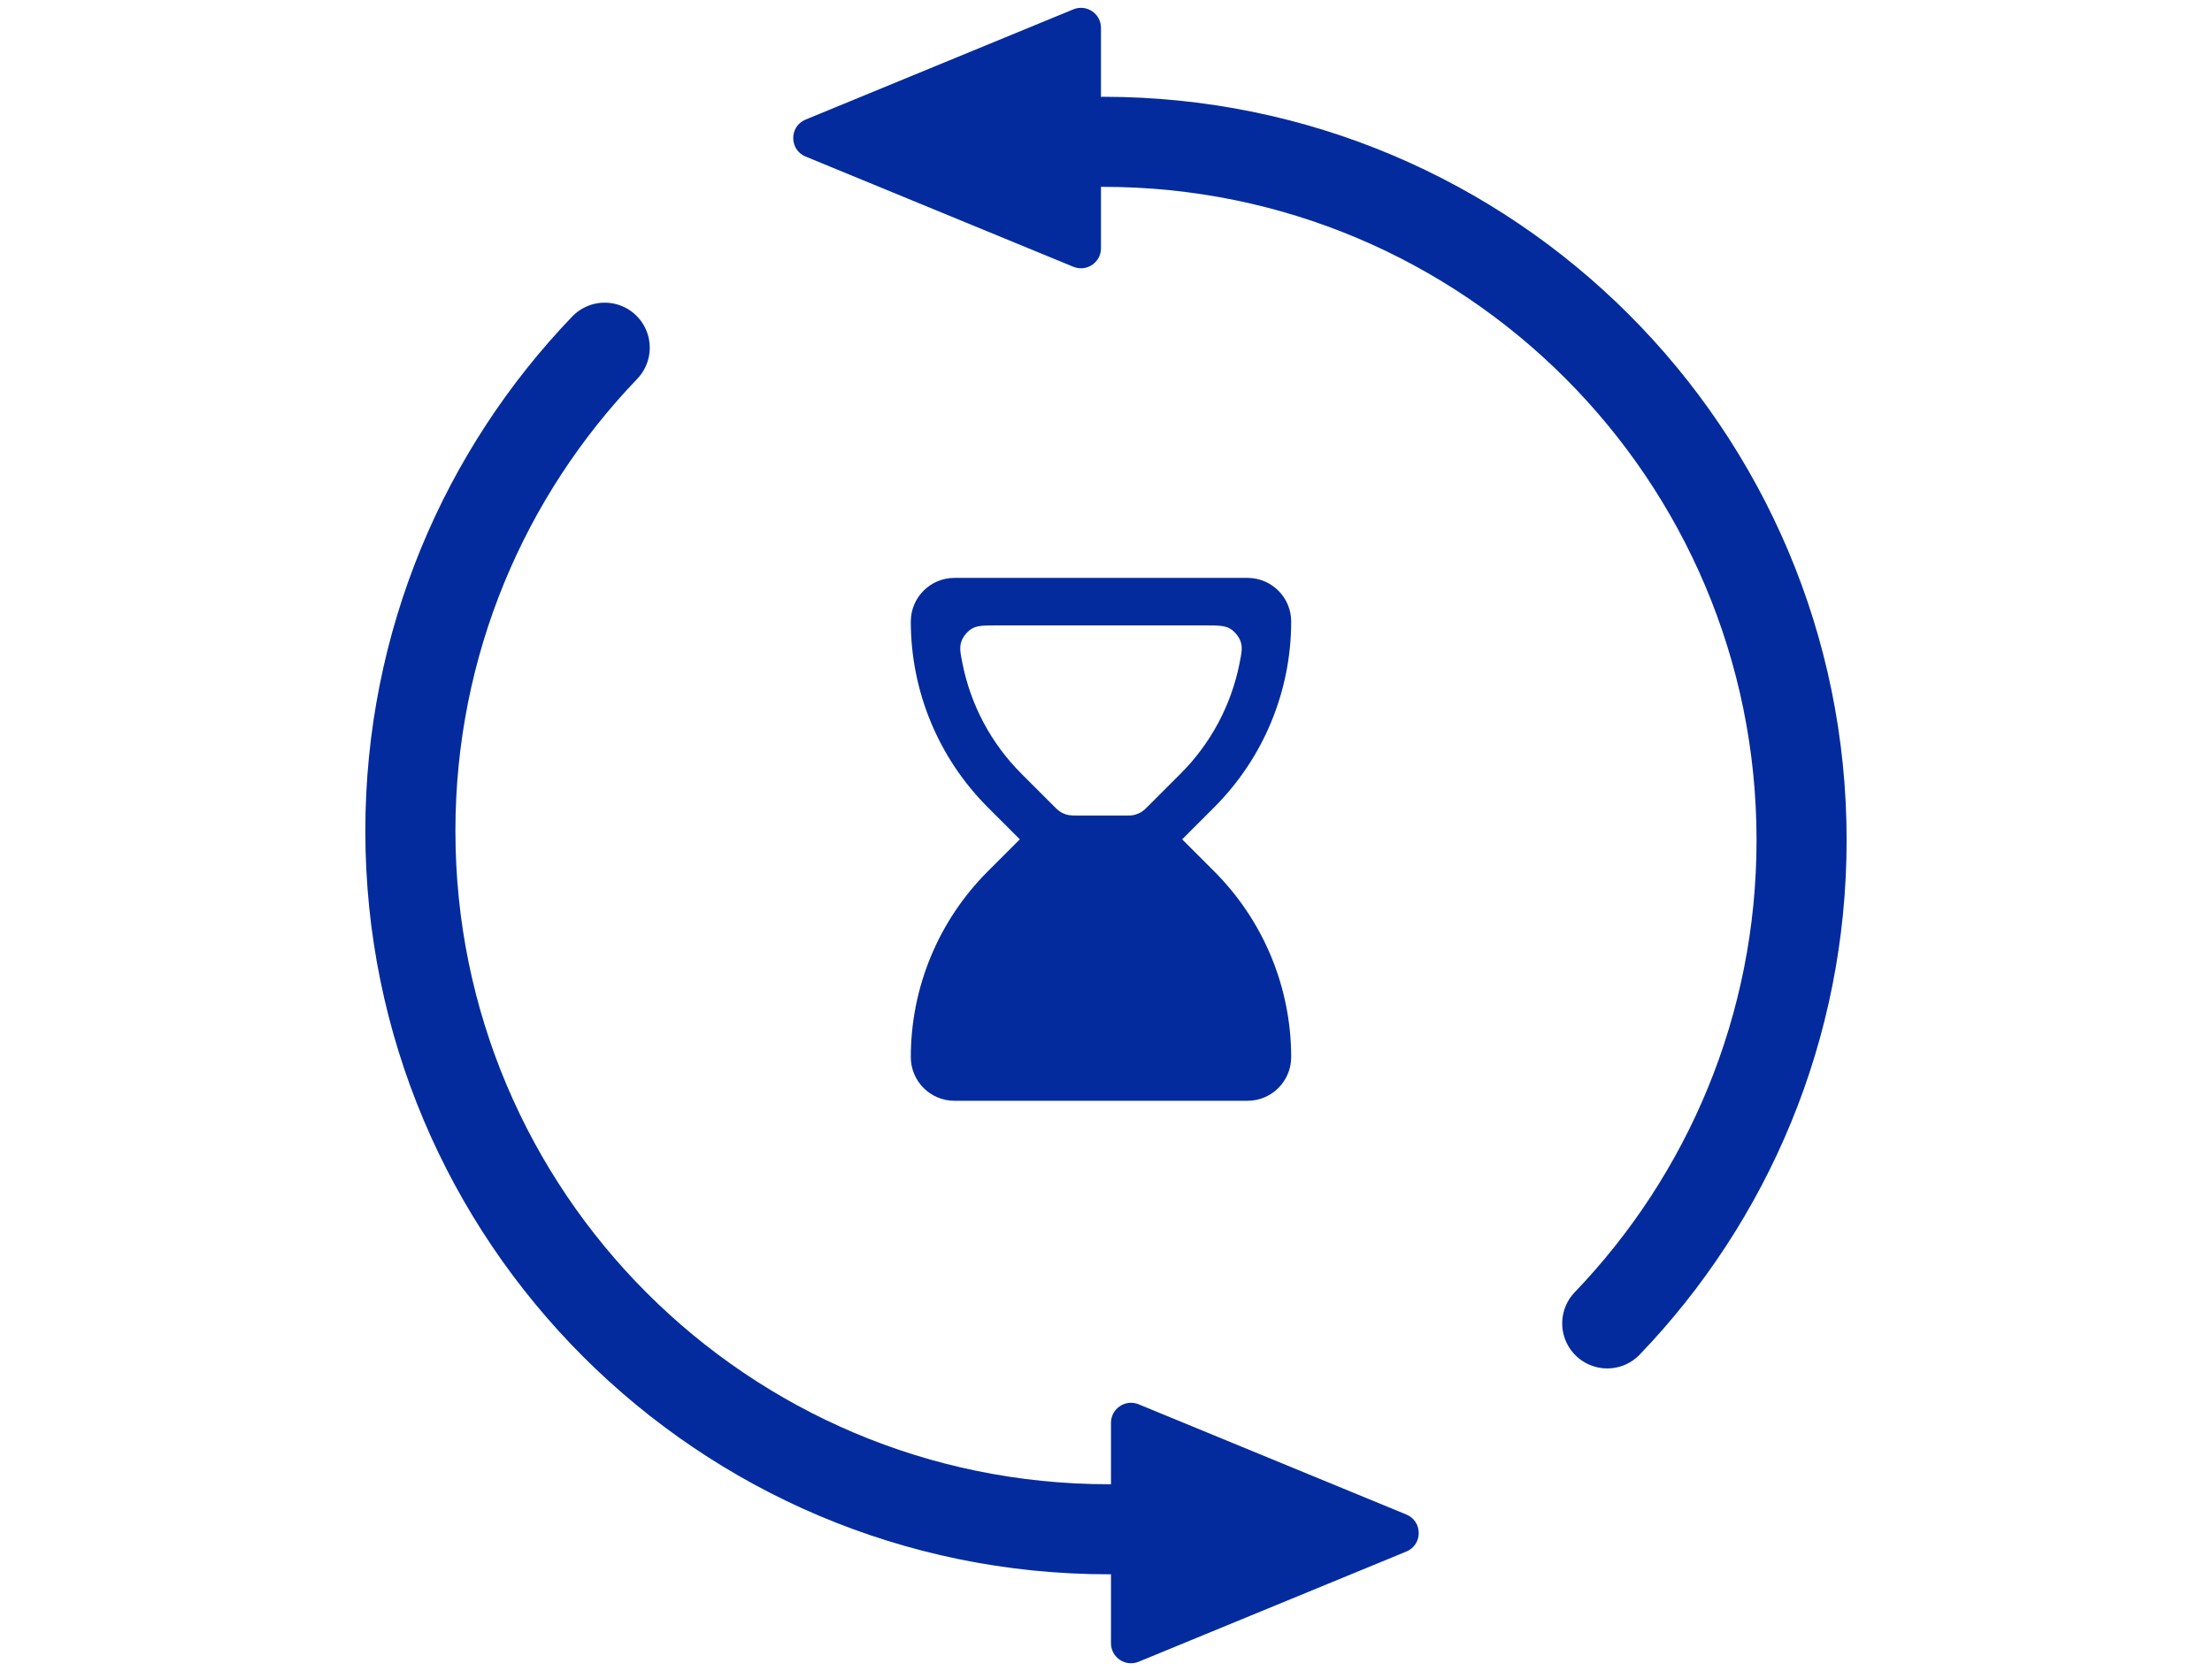
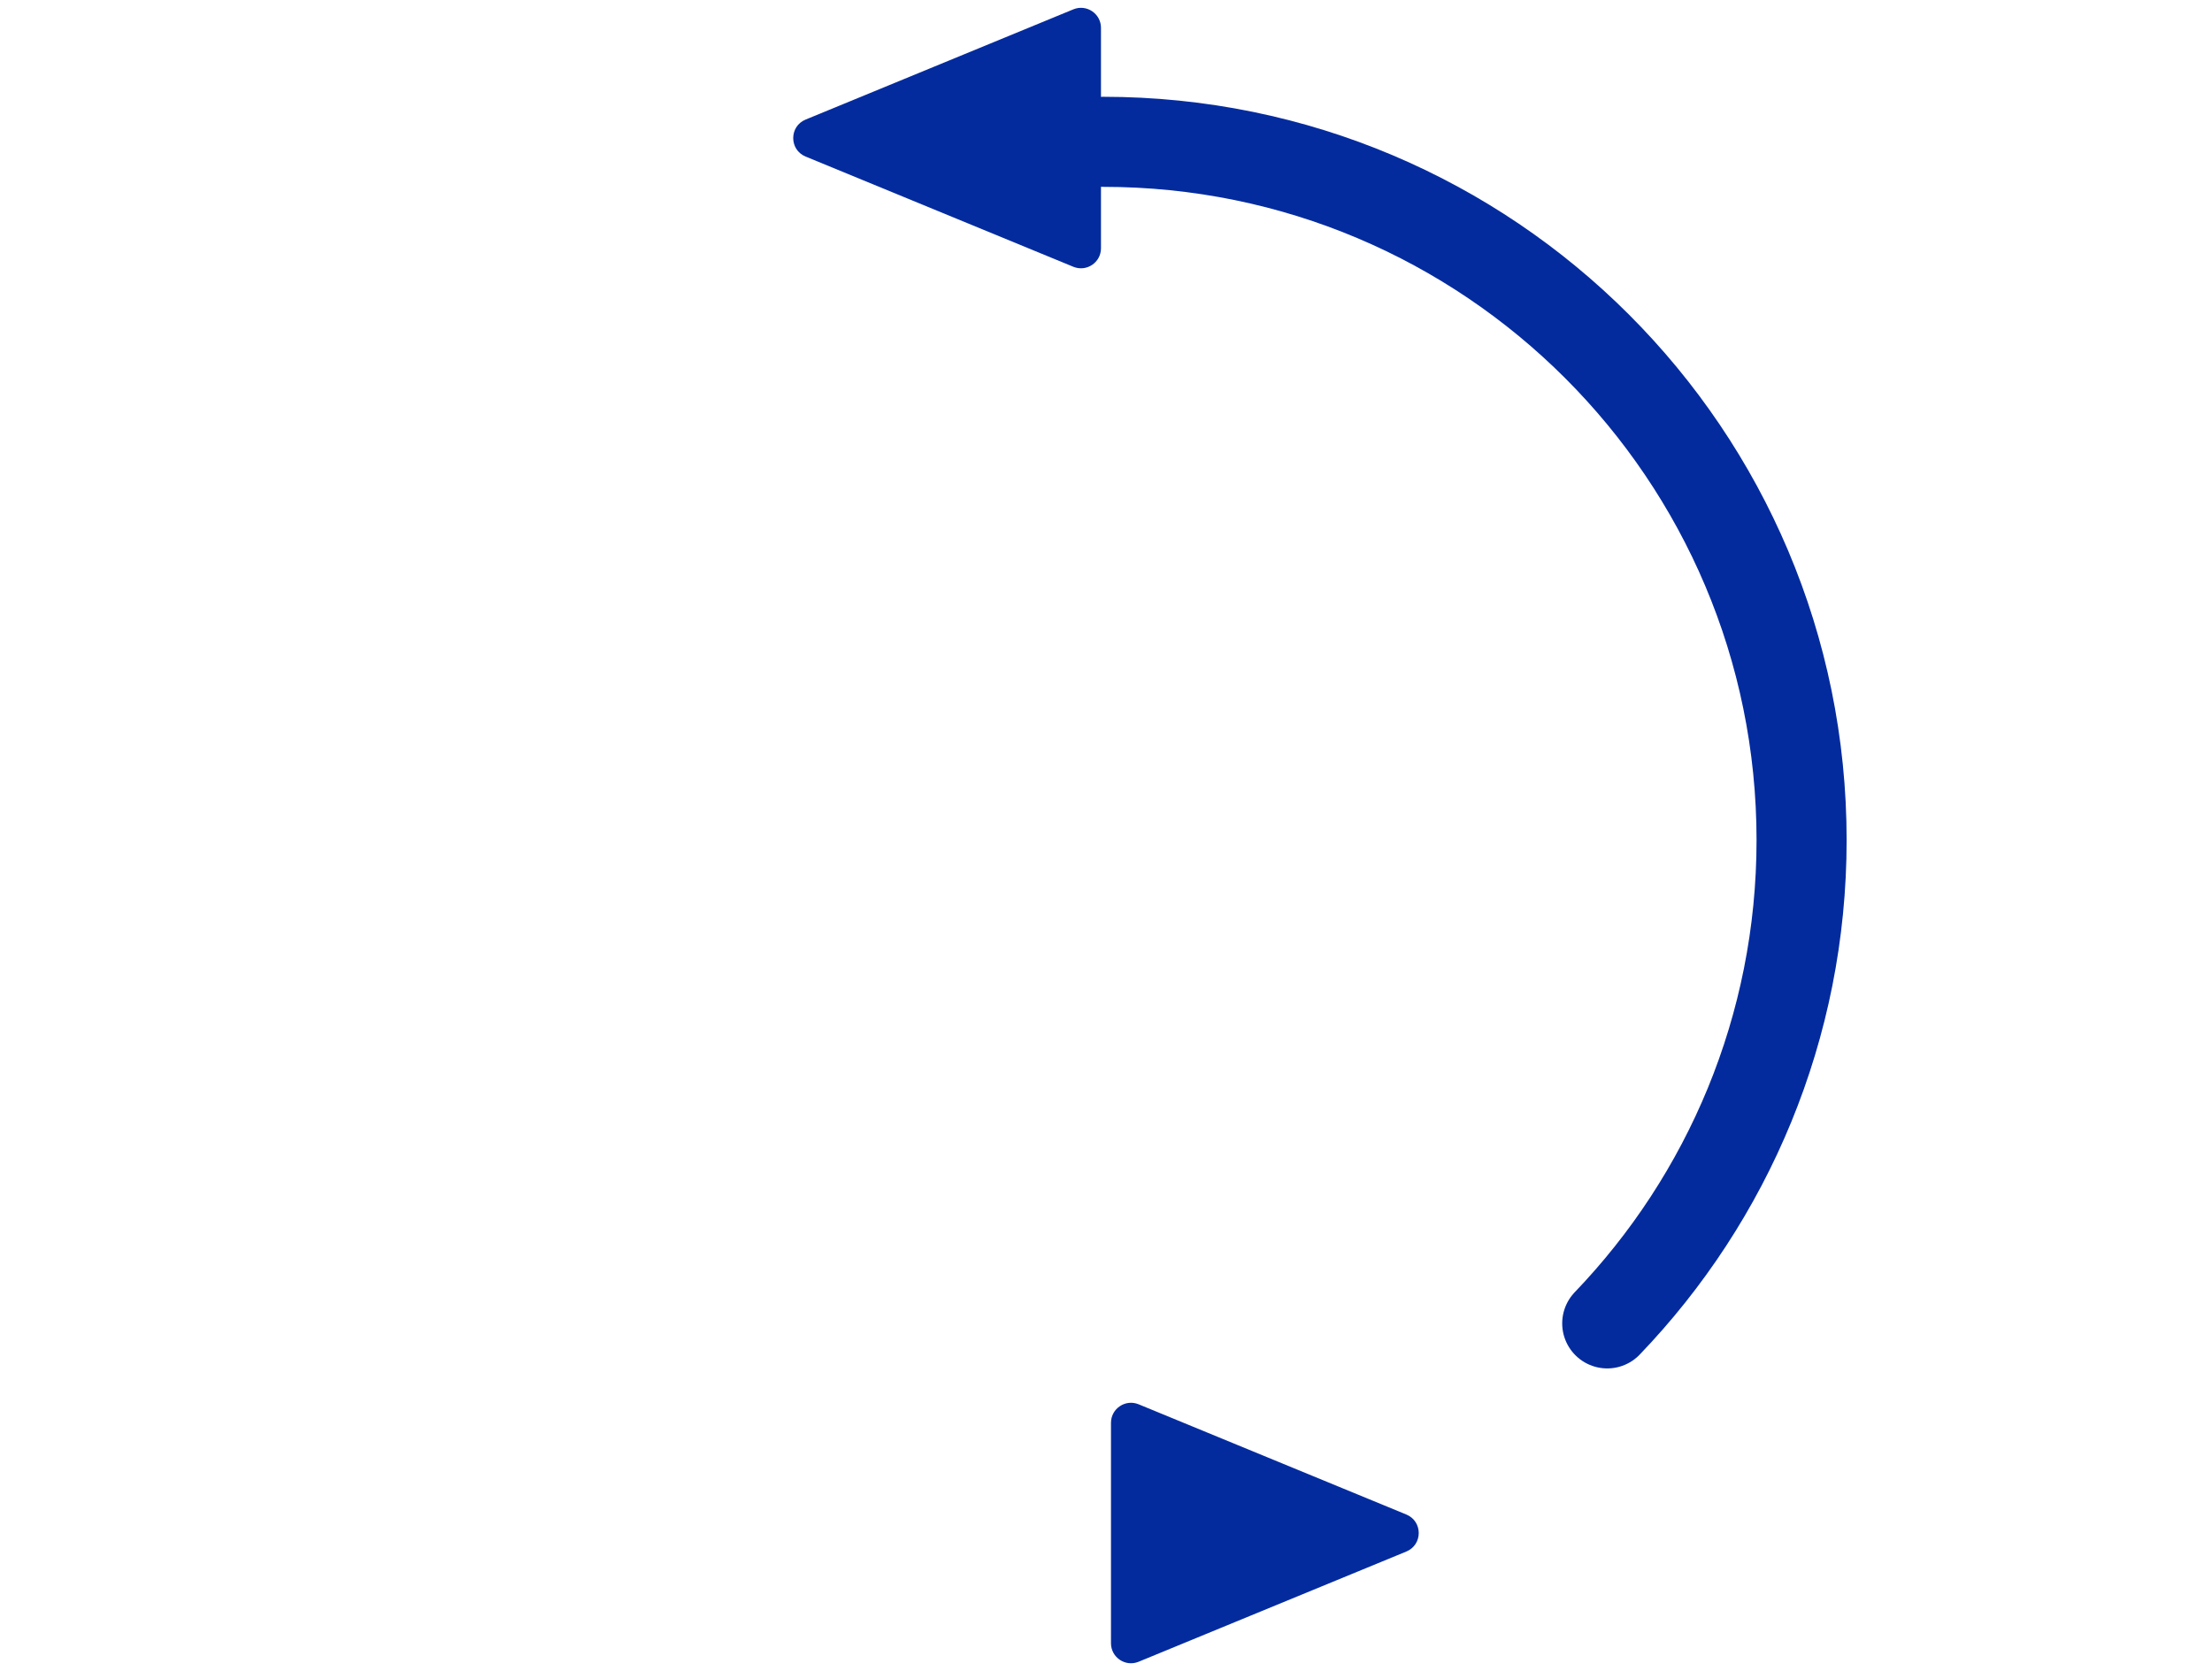
<svg xmlns="http://www.w3.org/2000/svg" width="221" height="167" viewBox="0 0 221 167" fill="none">
  <g clip-path="url(#clip0_804_623)">
    <path d="M80.489 11.948L107.237 0.934C108.553 0.392 109.998 1.36 109.998 2.783L109.998 24.81C109.998 26.234 108.553 27.202 107.237 26.66L80.489 15.646C78.838 14.966 78.838 12.628 80.489 11.948Z" fill="#032B9E" />
    <path d="M110.217 14.172C148.755 14.172 179.996 45.413 179.996 83.951C179.996 102.695 172.605 119.713 160.579 132.25" stroke="#032B9E" stroke-width="9" stroke-linecap="round" />
    <path d="M140.507 155.049L113.76 166.062C112.443 166.604 110.998 165.636 110.998 164.213L110.998 142.186C110.998 140.762 112.443 139.794 113.76 140.336L140.507 151.35C142.158 152.03 142.158 154.369 140.507 155.049Z" fill="#032B9E" />
-     <path d="M110.779 152.824C72.241 152.824 41 121.583 41 83.045C41 64.301 48.391 47.283 60.417 34.746" stroke="#032B9E" stroke-width="9" stroke-linecap="round" />
-     <path fill-rule="evenodd" clip-rule="evenodd" d="M118.109 83.877L121.314 80.671C126.236 75.75 129.001 69.075 129.001 62.114C129.001 59.704 127.047 57.75 124.636 57.75H95.362C92.952 57.75 90.998 59.704 90.998 62.114C90.998 69.075 93.763 75.75 98.685 80.671L101.89 83.877L98.685 87.082C93.763 92.004 90.998 98.679 90.998 105.639C90.998 108.05 92.952 110.004 95.362 110.004H124.636C127.047 110.004 129.001 108.05 129.001 105.639C129.001 98.679 126.236 92.004 121.314 87.082L118.109 83.877ZM112.374 81.499C112.792 81.499 113 81.5 113.214 81.46C113.532 81.402 113.864 81.264 114.131 81.081C114.31 80.957 114.457 80.811 114.75 80.518L117.955 77.312C120.975 74.293 123.003 70.468 123.831 66.342C124.049 65.254 124.158 64.71 123.947 64.1C123.782 63.62 123.342 63.084 122.904 62.827C122.348 62.5 121.691 62.5 120.378 62.5H99.621C98.308 62.5 97.651 62.5 97.094 62.827C96.657 63.084 96.217 63.62 96.052 64.1C95.841 64.71 95.95 65.254 96.168 66.342C96.996 70.468 99.024 74.293 102.044 77.312L105.249 80.518C105.539 80.808 105.684 80.953 105.86 81.075C106.129 81.261 106.464 81.4 106.786 81.458C106.997 81.497 107.203 81.497 107.615 81.497L112.374 81.499Z" fill="#032B9E" />
  </g>
  <defs>
    <clipPath id="clip0_804_623">
      <rect width="220.996" height="167" fill="white" />
    </clipPath>
  </defs>
</svg>